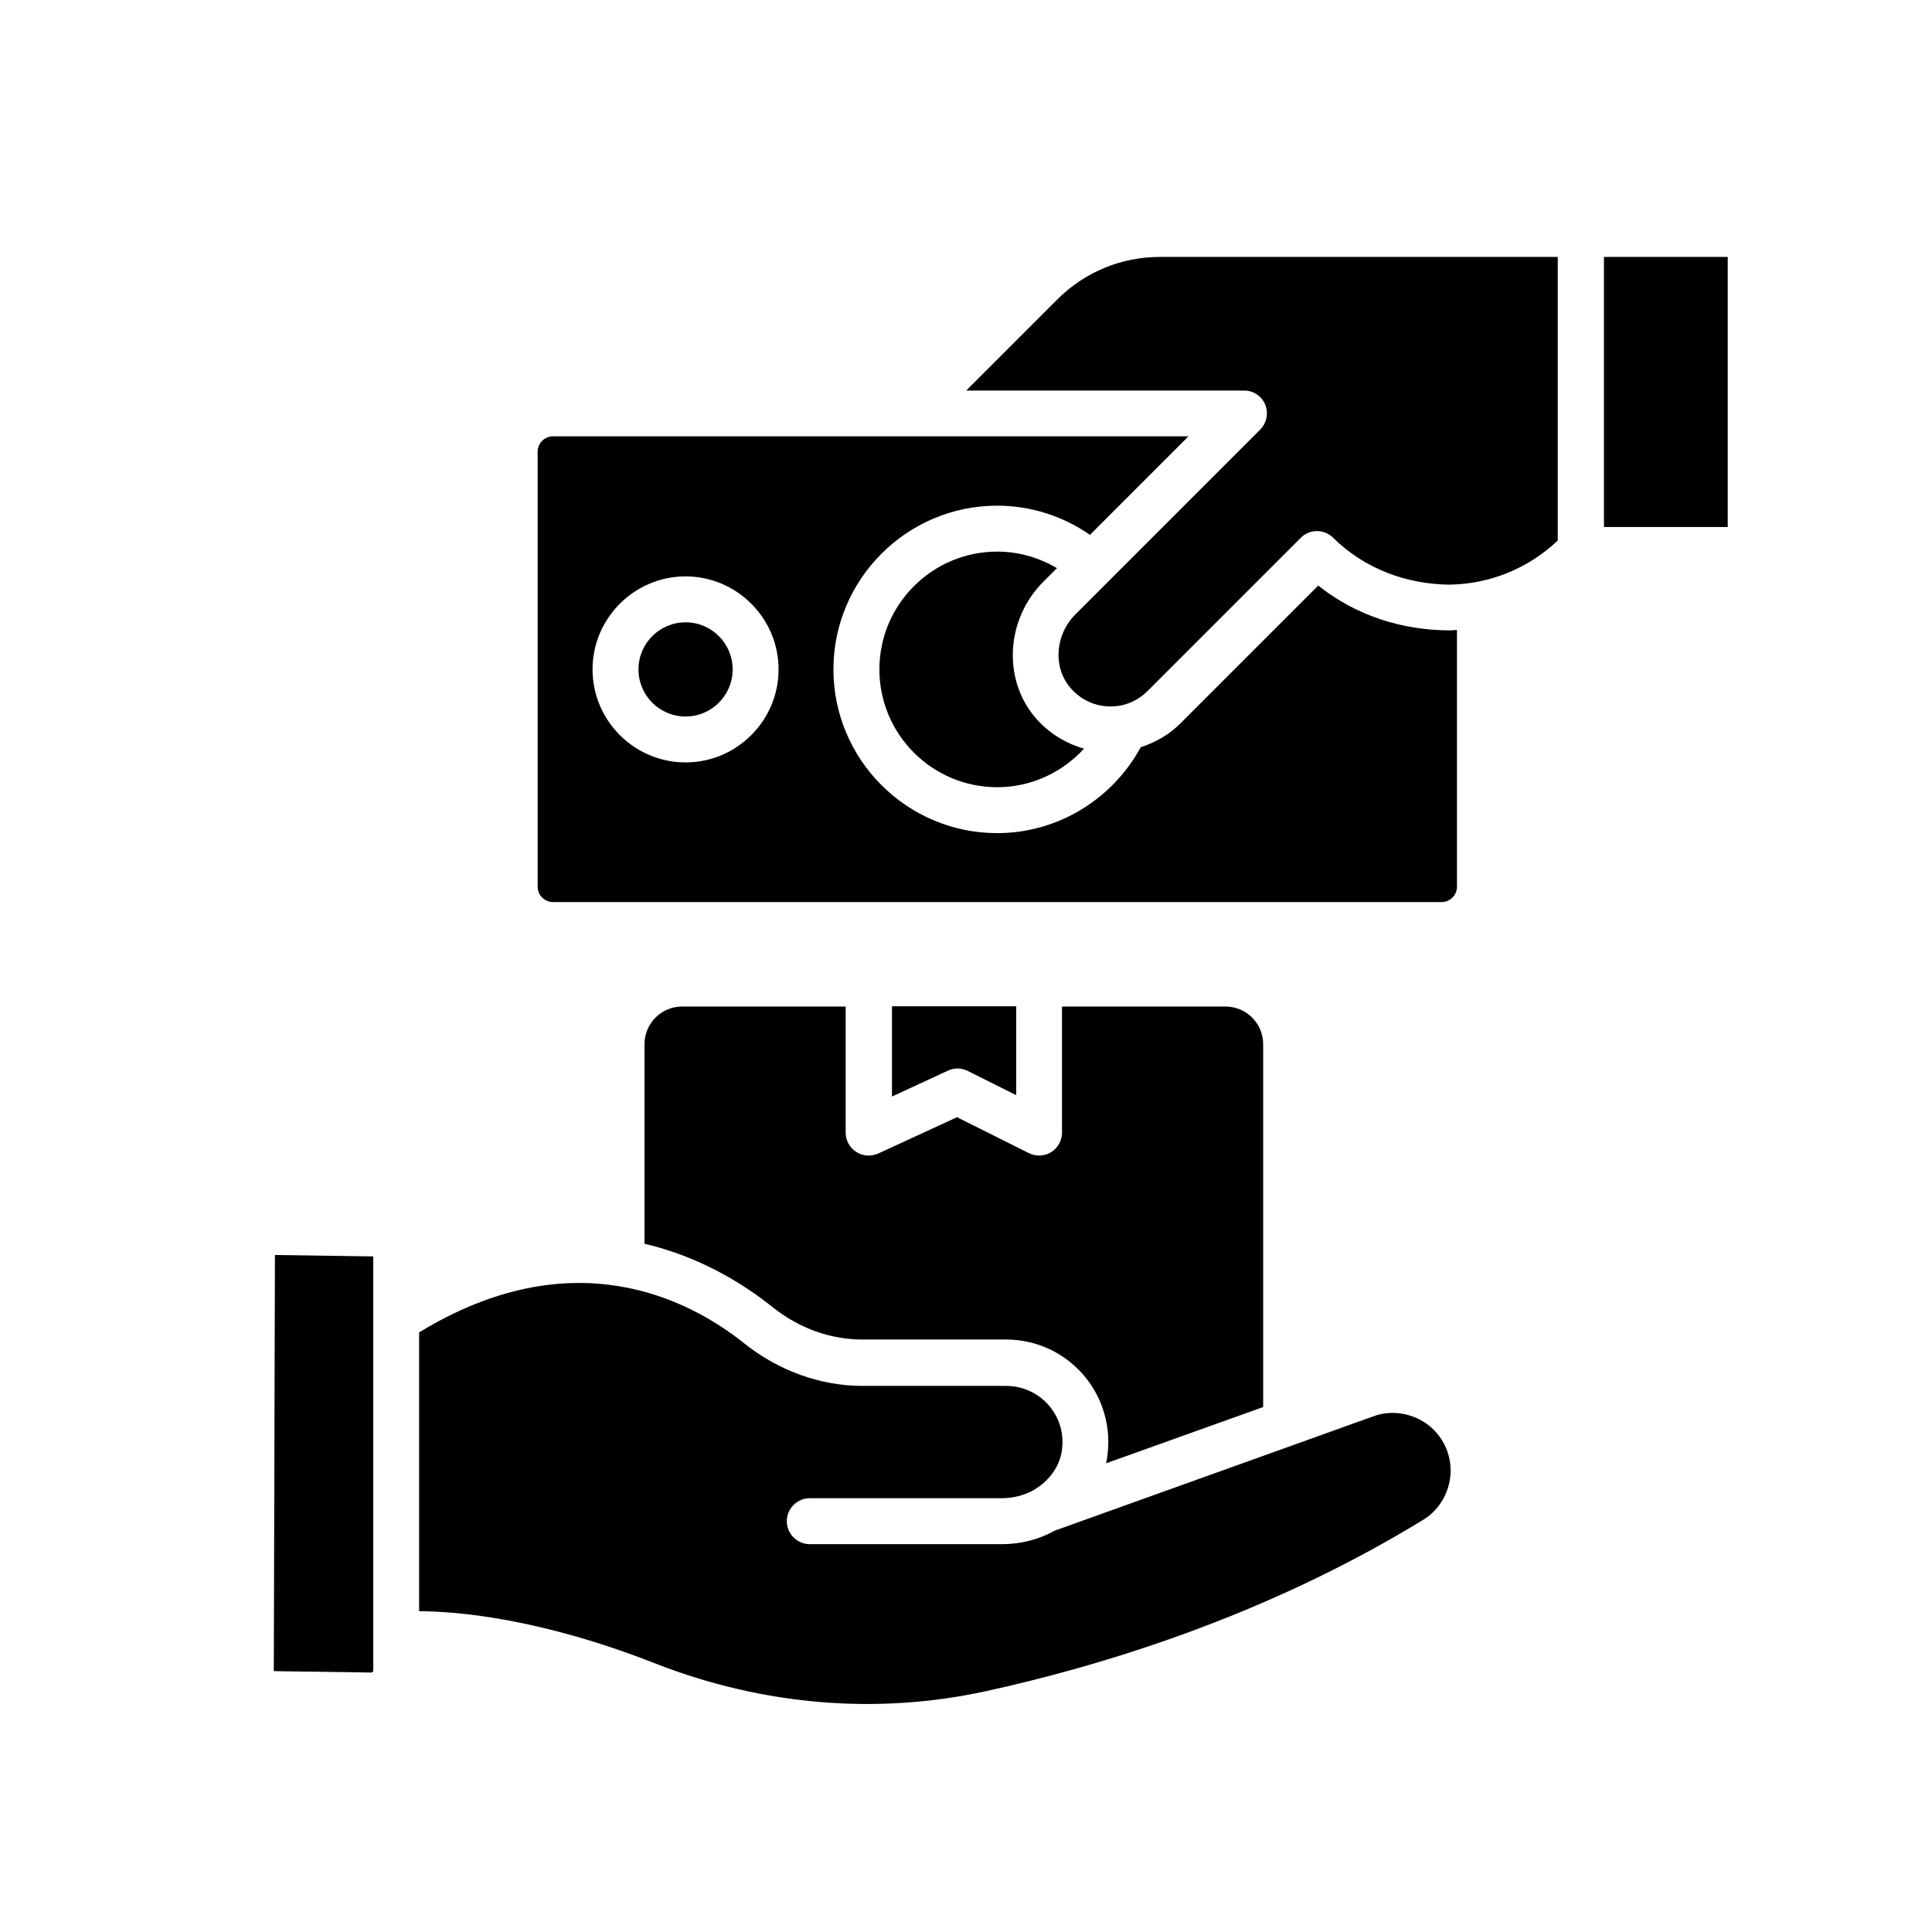
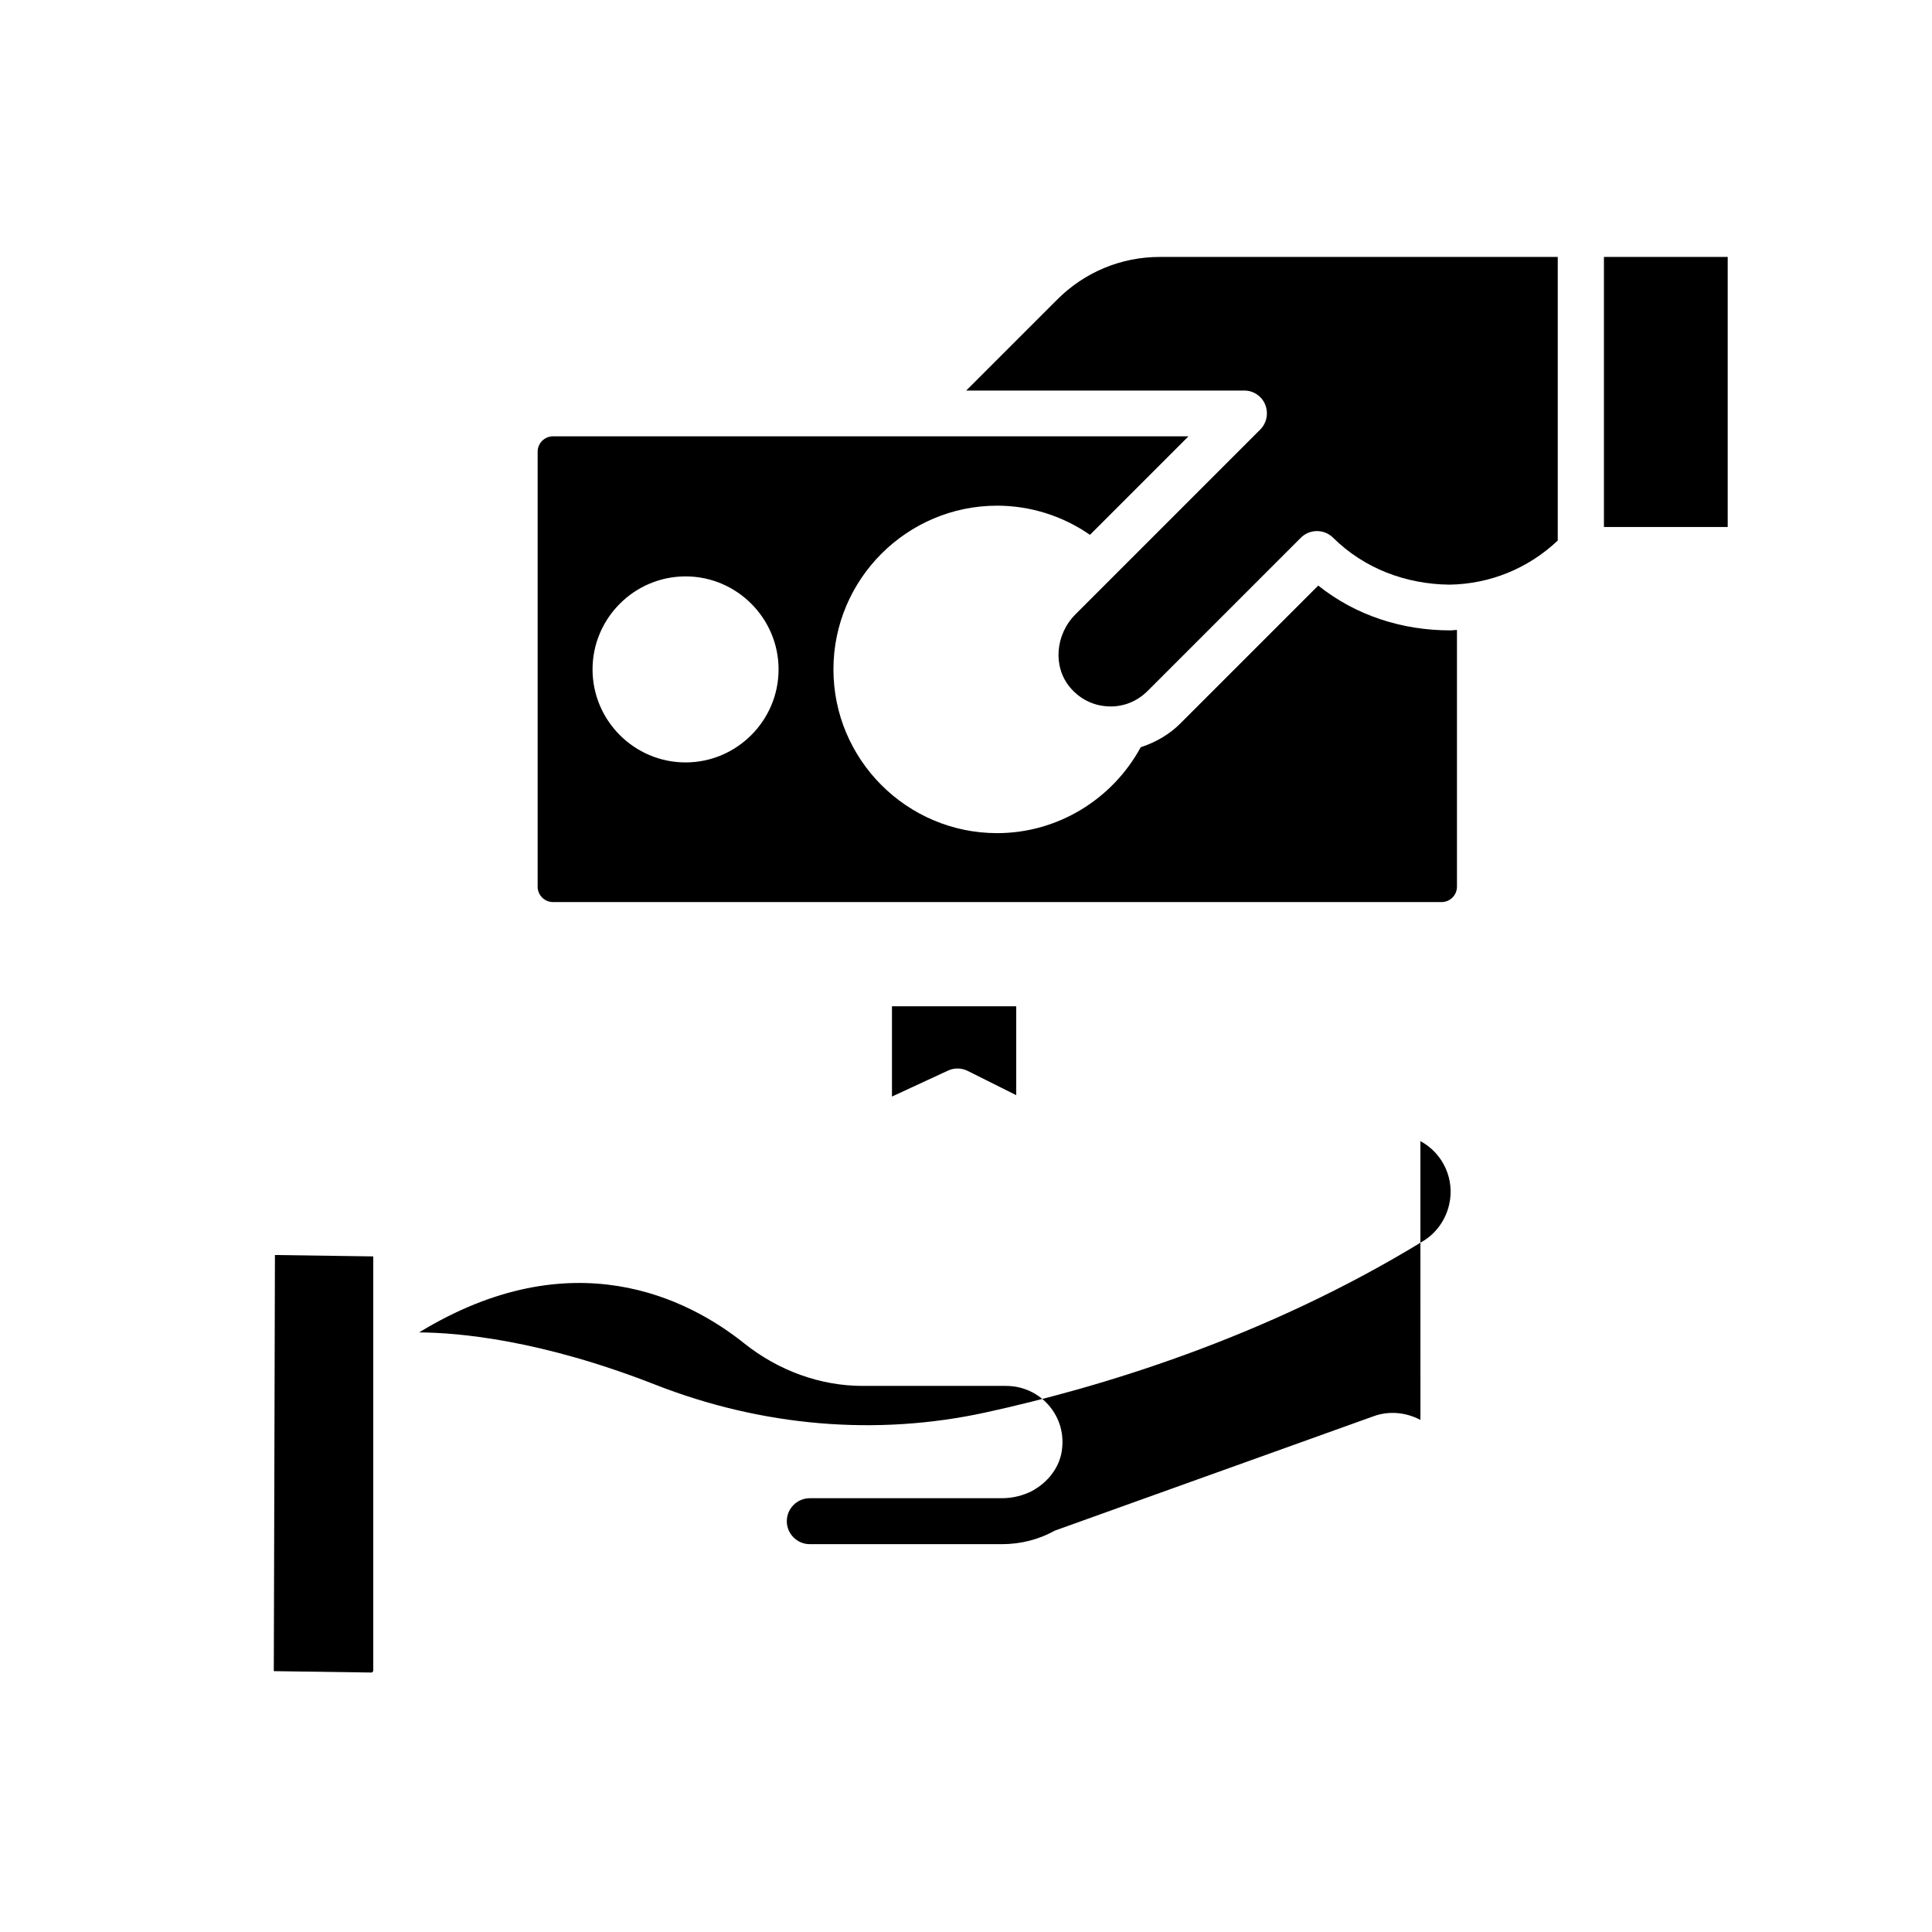
<svg xmlns="http://www.w3.org/2000/svg" viewBox="0 0 512 512" version="1.1" id="Layer_1">
  <path d="M251.24,283.72c1.7-.79,3.59-.73,5.29.12l12.78,6.39v-23.55h-32.93v23.92l14.85-6.88Z" />
-   <path d="M376.43,376.29c-3.96-2.07-8.4-2.43-12.42-.97l-84.47,30.31c-4.14,2.31-8.95,3.59-14,3.59h-50.94c-3.35,0-6.09-2.74-6.09-6.09s2.74-6.09,6.09-6.09h50.94c2.86,0,5.66-.73,8.03-1.95.3-.18.61-.37.91-.55,3.59-2.25,6.21-5.78,6.88-9.86.73-4.5-.49-8.82-3.35-12.17-2.86-3.35-7-5.23-11.38-5.23h-38.04c-11.14,0-22.27-4.02-31.34-11.26-14.85-11.87-45.58-27.69-86.18-2.92v73.88c10.41.06,32.19,1.95,62.5,13.82,28.42,11.14,58.67,13.69,87.52,7.42,29.58-6.45,73.82-19.54,116.18-45.52,3.35-2.07,5.84-5.54,6.76-9.55,1.58-6.69-1.58-13.63-7.61-16.86h0Z" />
-   <path d="M228.6,354.99h38.04c7.97,0,15.46,3.47,20.63,9.55,5.17,6.09,7.36,14.12,6.09,22.03-.06.43-.12.79-.24,1.22l41.63-14.91v-96.16c0-5.54-4.5-9.98-9.98-9.98h-43.33v33.41c0,2.13-1.1,4.08-2.86,5.17-.97.61-2.07.91-3.23.91-.91,0-1.89-.24-2.74-.67l-18.99-9.49-20.87,9.62c-1.89.85-4.08.73-5.84-.43-1.76-1.1-2.8-3.04-2.8-5.11v-33.41h-43.33c-5.54,0-9.98,4.5-9.98,9.98v52.89c14.61,3.41,26.23,10.59,34.02,16.86,7.06,5.6,15.28,8.52,23.8,8.52h0Z" />
+   <path d="M376.43,376.29c-3.96-2.07-8.4-2.43-12.42-.97l-84.47,30.31c-4.14,2.31-8.95,3.59-14,3.59h-50.94c-3.35,0-6.09-2.74-6.09-6.09s2.74-6.09,6.09-6.09h50.94c2.86,0,5.66-.73,8.03-1.95.3-.18.61-.37.91-.55,3.59-2.25,6.21-5.78,6.88-9.86.73-4.5-.49-8.82-3.35-12.17-2.86-3.35-7-5.23-11.38-5.23h-38.04c-11.14,0-22.27-4.02-31.34-11.26-14.85-11.87-45.58-27.69-86.18-2.92c10.41.06,32.19,1.95,62.5,13.82,28.42,11.14,58.67,13.69,87.52,7.42,29.58-6.45,73.82-19.54,116.18-45.52,3.35-2.07,5.84-5.54,6.76-9.55,1.58-6.69-1.58-13.63-7.61-16.86h0Z" />
  <path d="M98.91,332.96l-26.05-.37-.3,110.28,25.99.37.37-.37v-109.91Z" />
-   <path d="M280.09,150.56c-4.75-2.8-10.16-4.38-15.82-4.38-17.22,0-31.22,14-31.22,31.22s14,31.22,31.22,31.22c8.89,0,17.16-3.83,23.01-10.22-5.11-1.46-9.74-4.38-13.15-8.52-8.46-10.22-7.42-25.87,2.31-35.66l3.65-3.65Z" />
  <path d="M335.29,107.23c.91,2.25.43,4.87-1.34,6.63l-48.93,48.93c-5.36,5.36-6.03,13.82-1.52,19.29,2.56,3.1,6.15,4.93,10.1,5.11,3.96.24,7.73-1.28,10.53-4.08l40.59-40.59c2.37-2.37,6.21-2.37,8.58,0,8.28,8.16,19.23,12.29,30.86,12.42,10.77-.18,20.87-4.32,28.66-11.69v-75.16h-105.47c-10.22,0-19.9,4.02-27.14,11.26l-24.16,24.16h73.64c2.43-.06,4.69,1.46,5.6,3.71Z" />
-   <circle r="12.48" cy="177.4" cx="181.68" />
  <path d="M425.06,68.09h32.8v71.57h-32.8v-71.57Z" />
  <path d="M349.35,155.18l-36.58,36.58c-2.92,2.92-6.57,4.99-10.47,6.27-7.55,13.88-22.09,22.76-38.04,22.76-23.92,0-43.39-19.48-43.39-43.39s19.48-43.39,43.39-43.39c8.82,0,17.41,2.74,24.59,7.73l26.11-26.11h-168.4c-2.25,0-4.08,1.83-4.08,4.08v115.27c0,2.25,1.83,4.08,4.08,4.08h235.47c2.25,0,4.08-1.83,4.08-4.08v-68.04c-.61,0-1.16.12-1.76.12-12.84,0-25.07-3.96-34.99-11.87h0ZM181.68,202.05c-13.57,0-24.65-11.08-24.65-24.65s11.08-24.65,24.65-24.65,24.65,11.08,24.65,24.65-11.08,24.65-24.65,24.65h0Z" />
</svg>